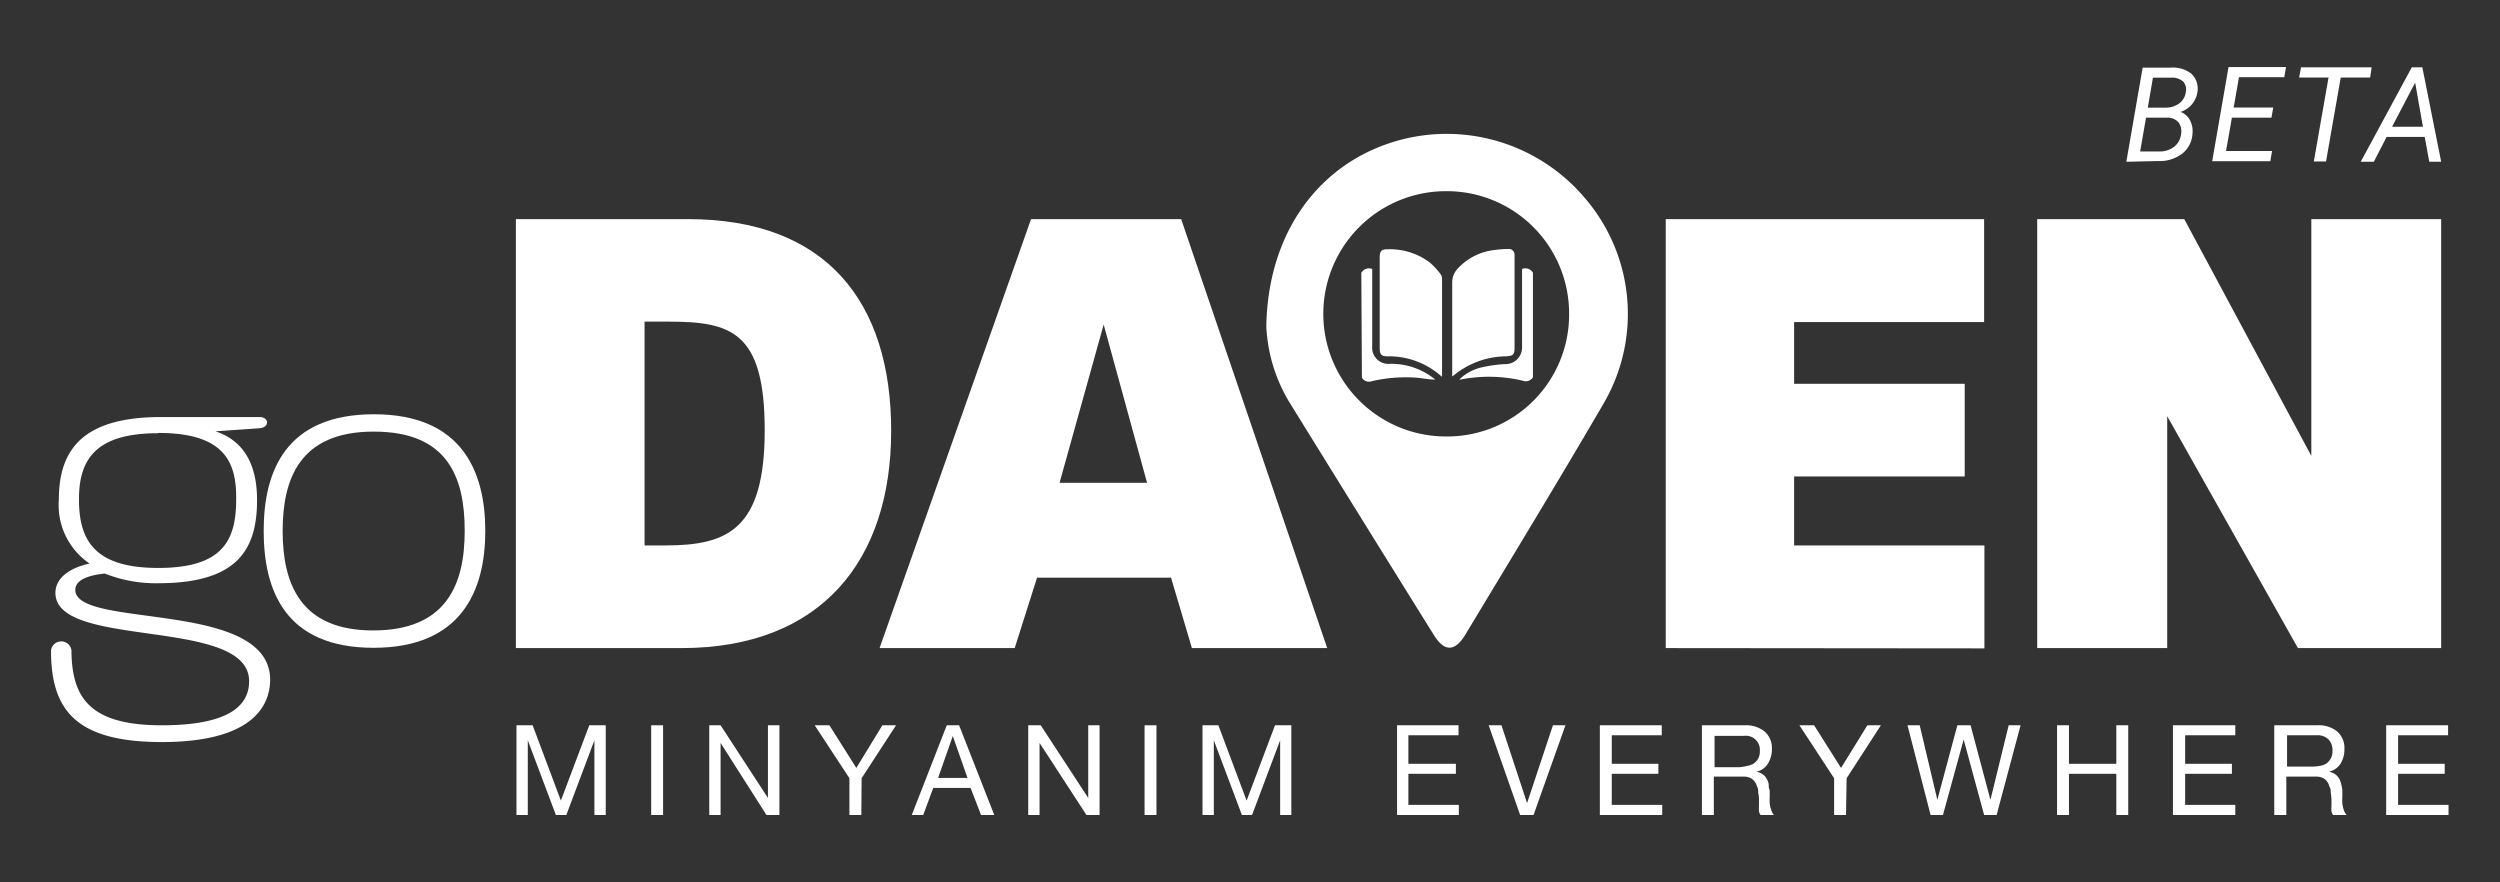
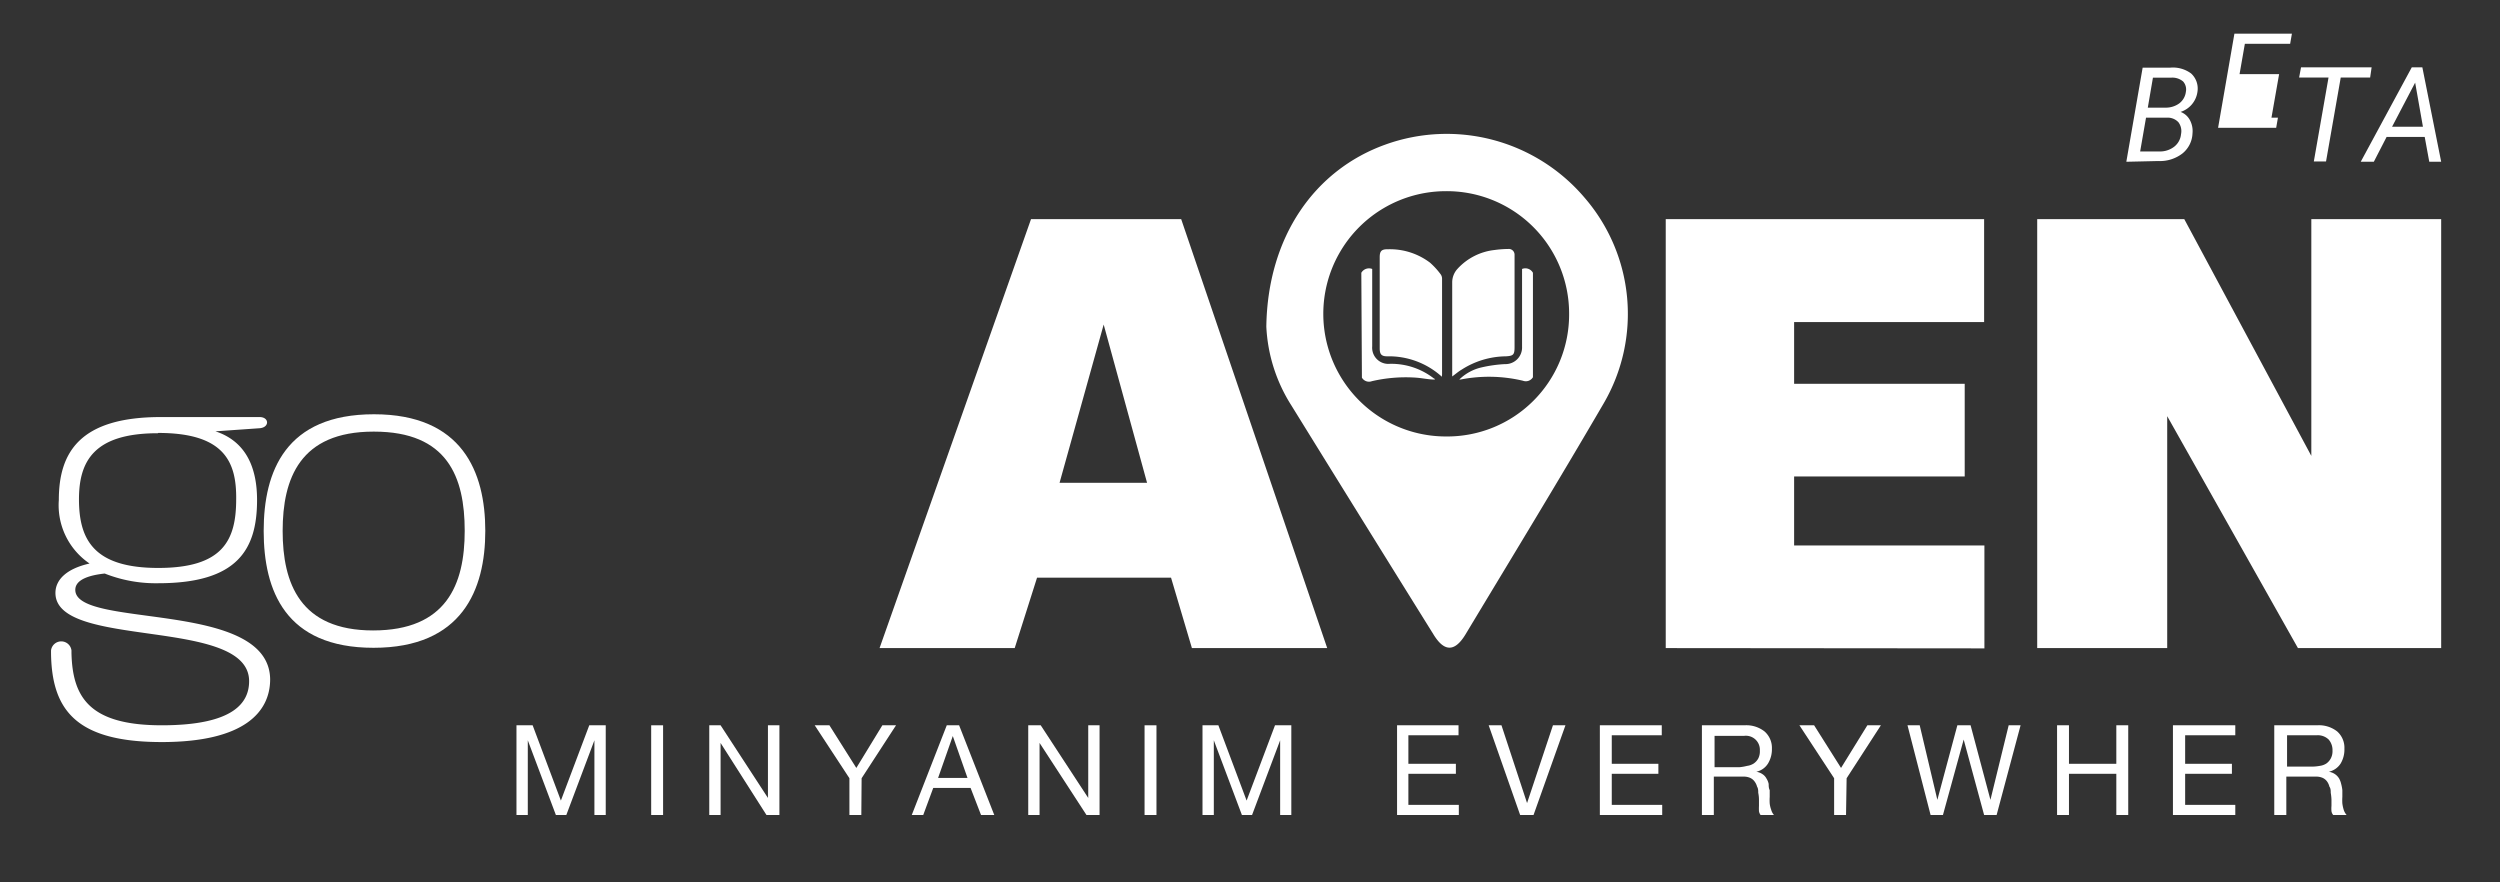
<svg xmlns="http://www.w3.org/2000/svg" id="Layer_1" data-name="Layer 1" viewBox="0 0 170 60">
  <rect x="0" y="0" width="170" height="60" fill="#333333" stroke="none" />
  <defs>
    <style>.cls-1{fill:#fff;}</style>
  </defs>
  <title>Logo_Footer</title>
  <path class="cls-1" d="M86.11,22.21c.09-6.13,3.3-10.66,8.1-12.38a12.3,12.3,0,0,1,13.53,3.6,12.08,12.08,0,0,1,1.31,14c-3.07,5.27-6.25,10.48-9.39,15.7-.73,1.21-1.45,1.22-2.19,0q-4.84-7.77-9.65-15.55A10.93,10.93,0,0,1,86.11,22.21Zm20.59-.86A8.32,8.32,0,0,0,98.29,13a8.34,8.34,0,0,0,.07,16.68A8.29,8.29,0,0,0,106.7,21.35Z" />
-   <path class="cls-1" d="M46.33,44.07H35.08V14.9H46.79c9.39,0,13.81,5.61,13.81,14.4S55.86,44.07,46.33,44.07Zm-.91-22.2H43.83V37.09h1.41C49.48,37.09,52,36,52,29.26S49.7,21.87,45.42,21.87Z" />
  <path class="cls-1" d="M81.05,44.07l-1.42-4.79H70.52L69,44.07H59.81L70.11,14.9H80.32l9.93,29.17Zm-6-22-3,10.76H78Z" />
  <path class="cls-1" d="M113.27,44.07V14.9h21.65v7H122v4.2H133.6V32.4H122v4.69h12.94v7Z" />
  <path class="cls-1" d="M156.26,44.07,147.37,28.3V44.07h-8.84V14.9h10L157.17,31V14.9H166V44.07Z" />
  <path class="cls-1" d="M104.24,25.65a.56.56,0,0,1-.68.24,10,10,0,0,0-4.25-.08h-.08a3.16,3.16,0,0,1,1.53-.83,9.13,9.13,0,0,1,1.57-.22,1.13,1.13,0,0,0,1.17-1.18V18.29a.59.59,0,0,1,.74.26Z" />
  <path class="cls-1" d="M92.57,18.55a.6.6,0,0,1,.74-.26v5.26a1.1,1.1,0,0,0,1.2,1.19,4.71,4.71,0,0,1,3,1s.06,0,.06.07c-.43,0-.86-.1-1.28-.13a10.21,10.21,0,0,0-3,.24.56.56,0,0,1-.68-.24Z" />
  <path class="cls-1" d="M98.75,25.6v-.31c0-2,0-4.06,0-6.09a1.36,1.36,0,0,1,.37-.93A4,4,0,0,1,101.63,17a7.14,7.14,0,0,1,.93-.07.39.39,0,0,1,.43.4V23.6c0,.52-.08.6-.59.63a5.66,5.66,0,0,0-3,.9C99.16,25.27,99,25.42,98.75,25.6Z" />
  <path class="cls-1" d="M98.05,25.62a5.36,5.36,0,0,0-3.72-1.39c-.39,0-.51-.14-.51-.54v-6.2c0-.42.13-.55.56-.54a4.52,4.52,0,0,1,2.86.91,5.07,5.07,0,0,1,.73.8.51.51,0,0,1,.09.3v6.51S98.05,25.53,98.05,25.62Z" />
  <path class="cls-1" d="M11,50.46c-5.85,0-7.49-2.2-7.53-6.07v-.16a.7.7,0,0,1,1.39,0c0,.59,0,.11,0,.17.07,3,1.2,4.92,6.14,4.92s5.94-1.57,5.94-3c0-4.4-13.17-2.14-13.17-6,0-.9.76-1.65,2.32-2A4.79,4.79,0,0,1,4,34c0-3.23,1.42-5.64,6.93-5.64h6.72c.67,0,.69.71,0,.76l-3,.21c2.1.69,2.83,2.5,2.83,4.67,0,3.37-1.33,5.66-6.72,5.66A9.42,9.42,0,0,1,7.12,39c-1.66.18-2,.69-2,1.11,0,2.68,13.25.63,13.25,6.12C18.35,48.36,16.69,50.46,11,50.46Zm-.27-21c-4.34,0-5.36,1.9-5.36,4.49,0,2.74,1,4.67,5.39,4.67s5.3-1.87,5.3-4.67C16.09,31.4,15.25,29.44,10.76,29.44Z" />
  <path class="cls-1" d="M25.4,44.05c-6,0-7.47-3.89-7.47-7.95s1.5-7.93,7.5-7.93S33,32.09,33,36.1,31.42,44.05,25.4,44.05Zm0-14.7c-5,0-6.18,3.19-6.18,6.75s1.18,6.77,6.15,6.77,6.23-3.1,6.23-6.77S30.43,29.35,25.43,29.35Z" />
  <path class="cls-1" d="M36.22,49.32l1.92,5.12,1.93-5.12h1.12v6.1h-.77V50.34h0l-1.91,5.08H37.8l-1.91-5.08h0v5.08h-.77v-6.1Z" />
  <path class="cls-1" d="M45.09,49.32v6.1h-.81v-6.1Z" />
  <path class="cls-1" d="M49,49.32l3.22,4.94h0V49.32H53v6.1h-.88L49,50.52h0v4.9h-.77v-6.1Z" />
  <path class="cls-1" d="M58.57,55.42h-.81v-2.5l-2.36-3.6h1l1.83,2.9L60,49.32h.93l-2.34,3.6Z" />
  <path class="cls-1" d="M65.22,49.32l2.39,6.1h-.9L66,53.58H63.46l-.68,1.84H62l2.38-6.1Zm.57,3.58-1-2.85h0l-1,2.85Z" />
  <path class="cls-1" d="M70.77,49.32,74,54.26h0V49.32h.77v6.1h-.89l-3.19-4.9h0v4.9h-.77v-6.1Z" />
  <path class="cls-1" d="M78.64,49.32v6.1h-.81v-6.1Z" />
  <path class="cls-1" d="M82.85,49.32l1.92,5.12,1.93-5.12h1.11v6.1h-.76V50.34h0l-1.91,5.08h-.69l-1.91-5.08h0v5.08h-.77v-6.1Z" />
  <path class="cls-1" d="M99.18,49.32V50H95.77v1.94H99v.68H95.77v2.11H99.2v.69H95v-6.1Z" />
  <path class="cls-1" d="M103.37,55.42l-2.14-6.1h.87l1.74,5.29h0l1.76-5.29h.85l-2.17,6.1Z" />
  <path class="cls-1" d="M113,49.32V50h-3.4v1.94h3.17v.68h-3.17v2.11h3.43v.69h-4.24v-6.1Z" />
  <path class="cls-1" d="M118.63,49.32a2,2,0,0,1,1.36.42,1.48,1.48,0,0,1,.5,1.17,1.86,1.86,0,0,1-.26,1,1.25,1.25,0,0,1-.8.57v0a1,1,0,0,1,.43.17.8.8,0,0,1,.26.29,1.11,1.11,0,0,1,.15.37c0,.13,0,.28.07.42l0,.46a3.42,3.42,0,0,0,0,.45,1.84,1.84,0,0,0,.1.42.89.89,0,0,0,.19.36h-.91a.57.57,0,0,1-.11-.26,3.6,3.6,0,0,1,0-.36c0-.14,0-.28,0-.43a2.31,2.31,0,0,0-.05-.46c0-.14,0-.29-.08-.42a1,1,0,0,0-.17-.35.76.76,0,0,0-.29-.24,1.08,1.08,0,0,0-.48-.09h-2v2.61h-.81v-6.1Zm.17,2.76a1.1,1.1,0,0,0,.45-.16,1,1,0,0,0,.31-.34,1.06,1.06,0,0,0,.11-.54.95.95,0,0,0-1.08-1h-2v2.13h1.69A3.1,3.1,0,0,0,118.8,52.08Z" />
  <path class="cls-1" d="M125.53,55.42h-.81v-2.5l-2.36-3.6h1l1.83,2.9,1.79-2.9h.92l-2.33,3.6Z" />
  <path class="cls-1" d="M134.92,55.42l-1.39-5.13h0l-1.41,5.13h-.84l-1.57-6.1h.83l1.2,5.07h0l1.36-5.07H134l1.35,5.07h0l1.24-5.07h.81l-1.63,6.1Z" />
  <path class="cls-1" d="M140.69,49.32v2.62h3.22V49.32h.81v6.1h-.81v-2.8h-3.22v2.8h-.81v-6.1Z" />
  <path class="cls-1" d="M152,49.32V50h-3.41v1.94h3.18v.68h-3.18v2.11H152v.69h-4.24v-6.1Z" />
  <path class="cls-1" d="M157.57,49.32a2,2,0,0,1,1.36.42,1.48,1.48,0,0,1,.49,1.17,1.86,1.86,0,0,1-.25,1,1.29,1.29,0,0,1-.81.57v0a1,1,0,0,1,.43.17.94.94,0,0,1,.27.29,1.35,1.35,0,0,1,.14.37,2.84,2.84,0,0,1,.08.42c0,.15,0,.3,0,.46a3.44,3.44,0,0,0,0,.45,2.59,2.59,0,0,0,.09.42,1,1,0,0,0,.2.36h-.91a.49.49,0,0,1-.12-.26,2,2,0,0,1,0-.36c0-.14,0-.28,0-.43a3.41,3.41,0,0,0-.05-.46c0-.14,0-.29-.09-.42a1,1,0,0,0-.16-.35.76.76,0,0,0-.29-.24,1.08,1.08,0,0,0-.48-.09h-2v2.61h-.82v-6.1Zm.17,2.76a1.1,1.1,0,0,0,.45-.16,1,1,0,0,0,.3-.34,1.05,1.05,0,0,0,.12-.54,1.09,1.09,0,0,0-.26-.75,1.06,1.06,0,0,0-.83-.29h-2v2.13h1.69A3.1,3.1,0,0,0,157.74,52.08Z" />
-   <path class="cls-1" d="M166.47,49.32V50h-3.4v1.94h3.17v.68h-3.17v2.11h3.43v.69h-4.24v-6.1Z" />
  <path class="cls-1" d="M144.59,11l1.11-6.4h1.88A2.07,2.07,0,0,1,149,5a1.39,1.39,0,0,1,.43,1.22,1.67,1.67,0,0,1-1.15,1.39,1.19,1.19,0,0,1,.64.57,1.57,1.57,0,0,1,.17.89,1.84,1.84,0,0,1-.69,1.37,2.5,2.5,0,0,1-1.63.51Zm1.34-3-.4,2.3h1.31a1.58,1.58,0,0,0,1-.32,1.22,1.22,0,0,0,.47-.86,1,1,0,0,0-.18-.81,1,1,0,0,0-.76-.31Zm.12-.68h1.19a1.55,1.55,0,0,0,.95-.29,1.16,1.16,0,0,0,.45-.79.81.81,0,0,0-.19-.7,1.13,1.13,0,0,0-.79-.26H146.4Z" />
-   <path class="cls-1" d="M154.46,8h-2.69l-.4,2.27h3.13l-.12.69h-3.95l1.11-6.4h3.91l-.12.69h-3.08l-.36,2.06h2.69Z" />
+   <path class="cls-1" d="M154.46,8h-2.69h3.13l-.12.69h-3.95l1.11-6.4h3.91l-.12.69h-3.08l-.36,2.06h2.69Z" />
  <path class="cls-1" d="M161.17,5.27h-2l-1,5.71h-.83l1-5.71h-2l.13-.69h4.8Z" />
  <path class="cls-1" d="M164.88,9.31h-2.59L161.42,11h-.89L164,4.58h.72L166,11h-.81Zm-2.22-.69h2.1l-.53-3Z" />
</svg>